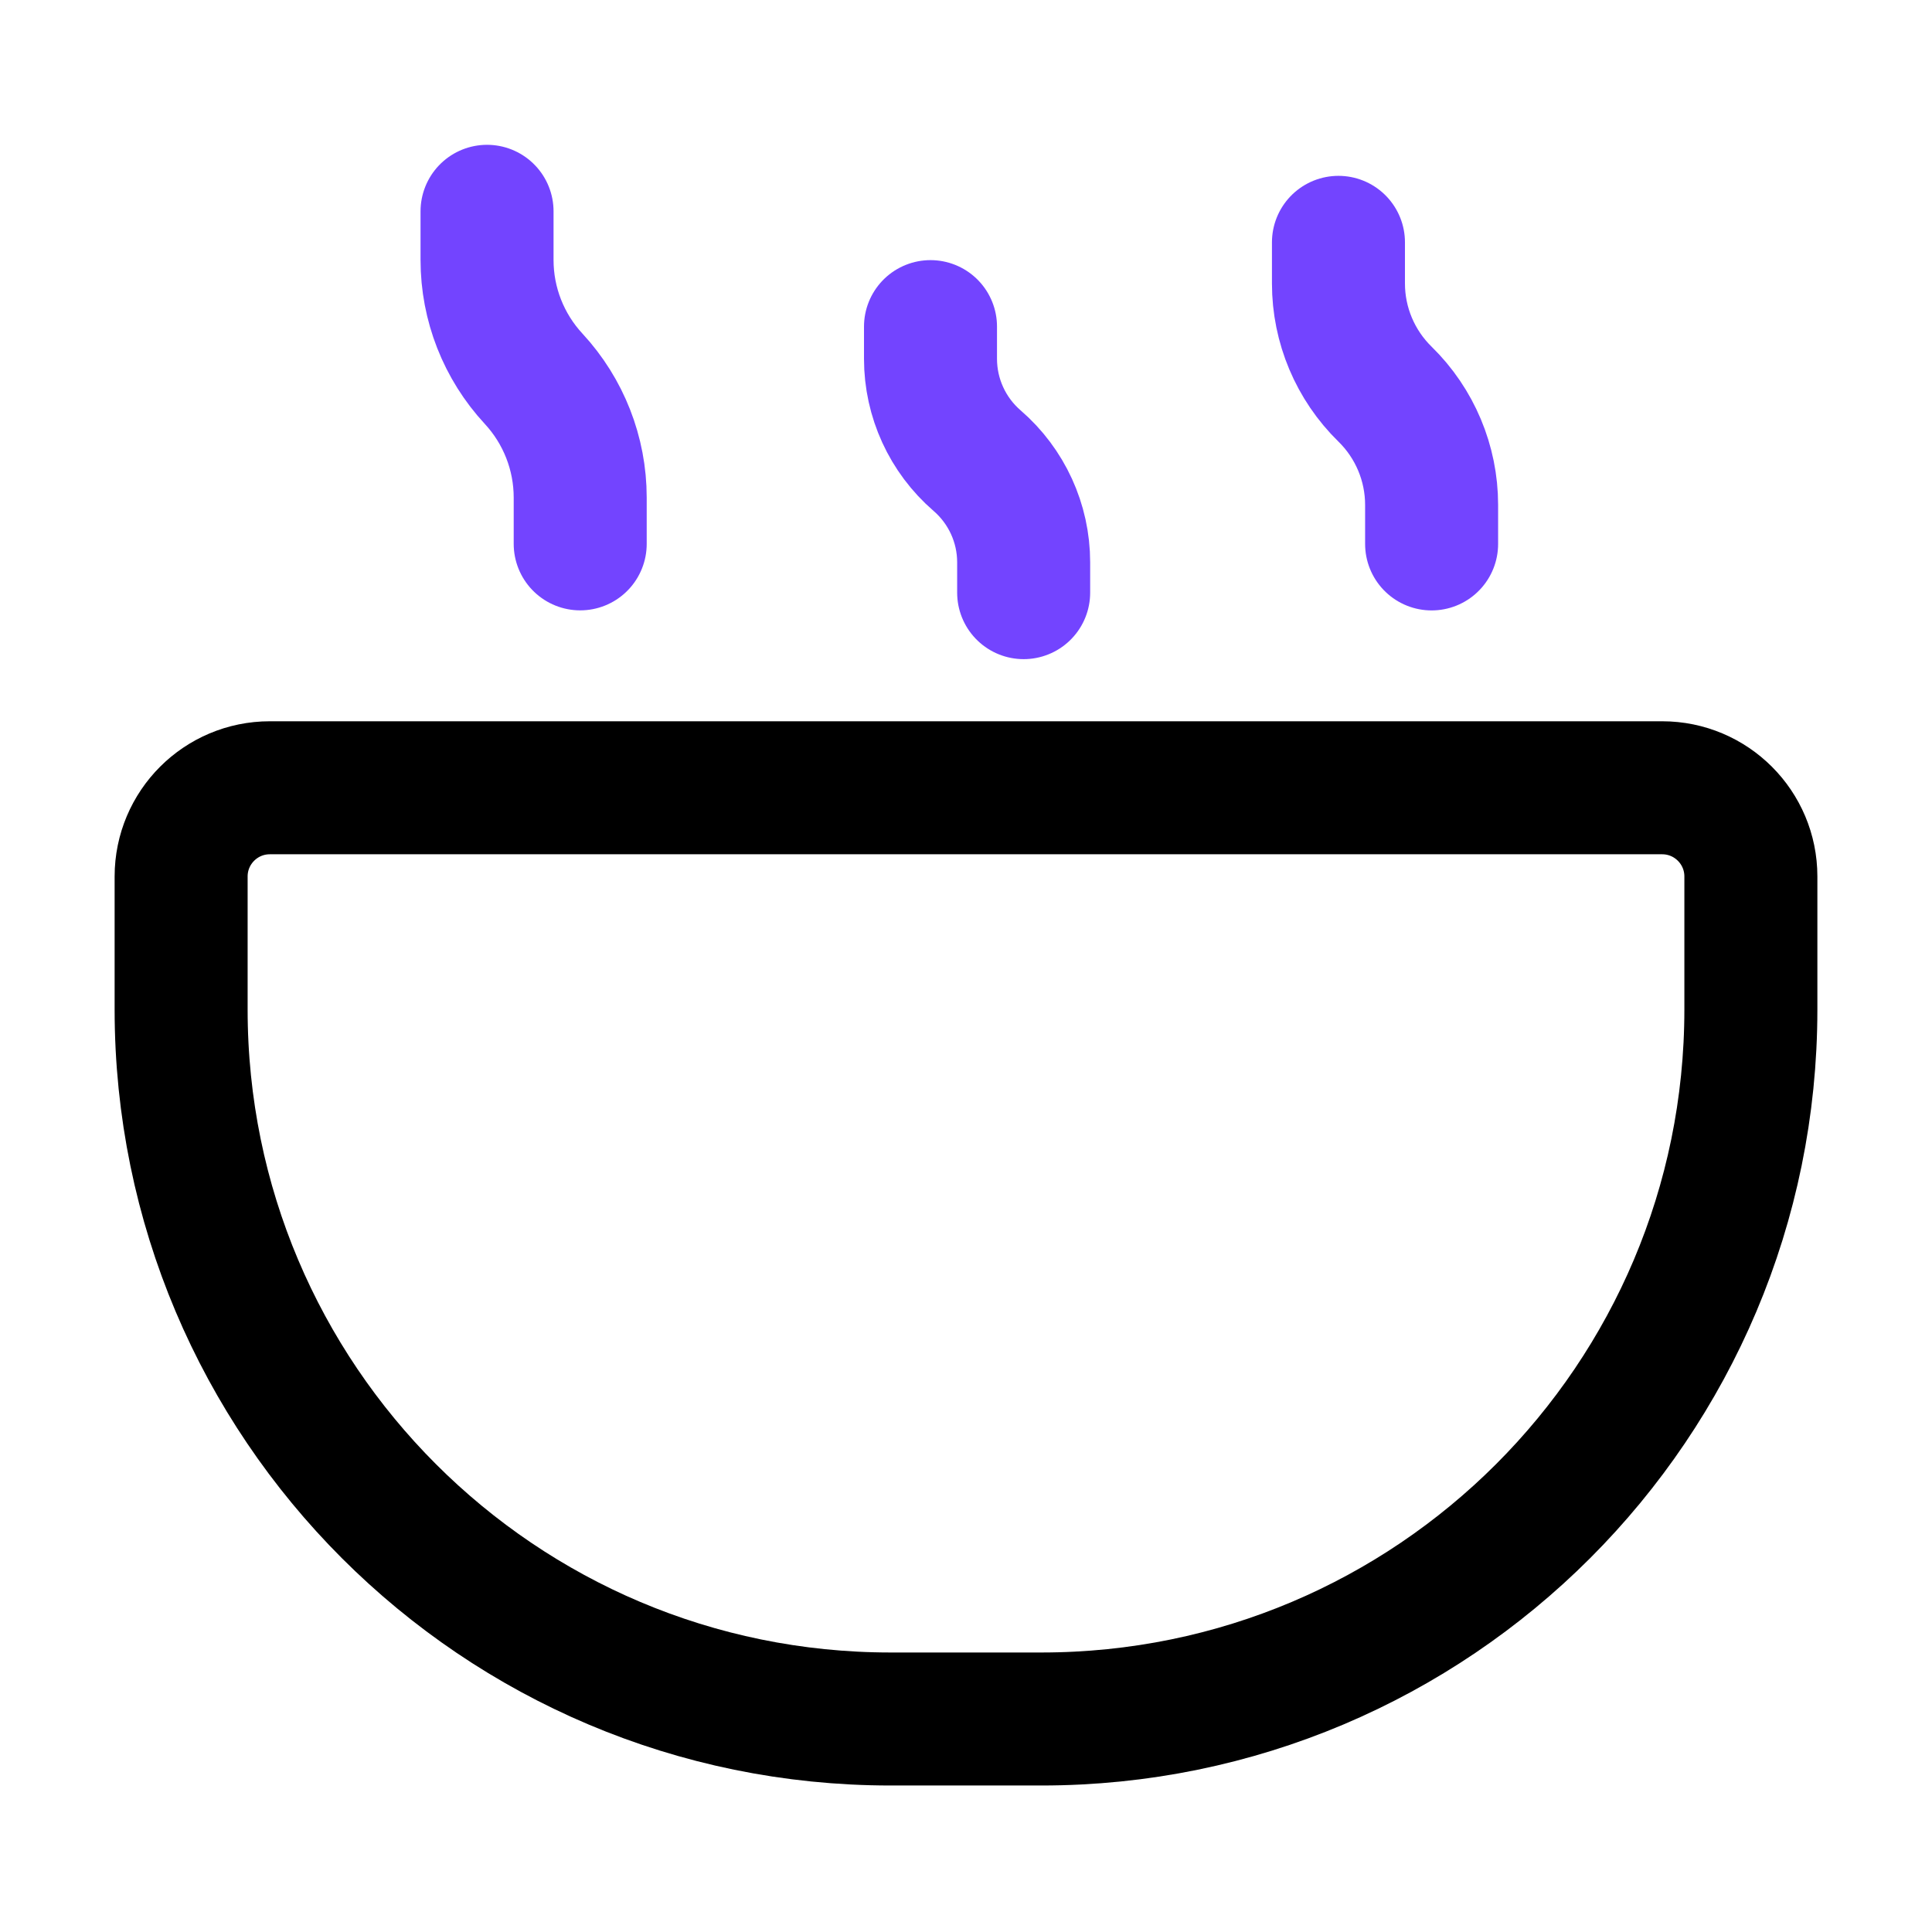
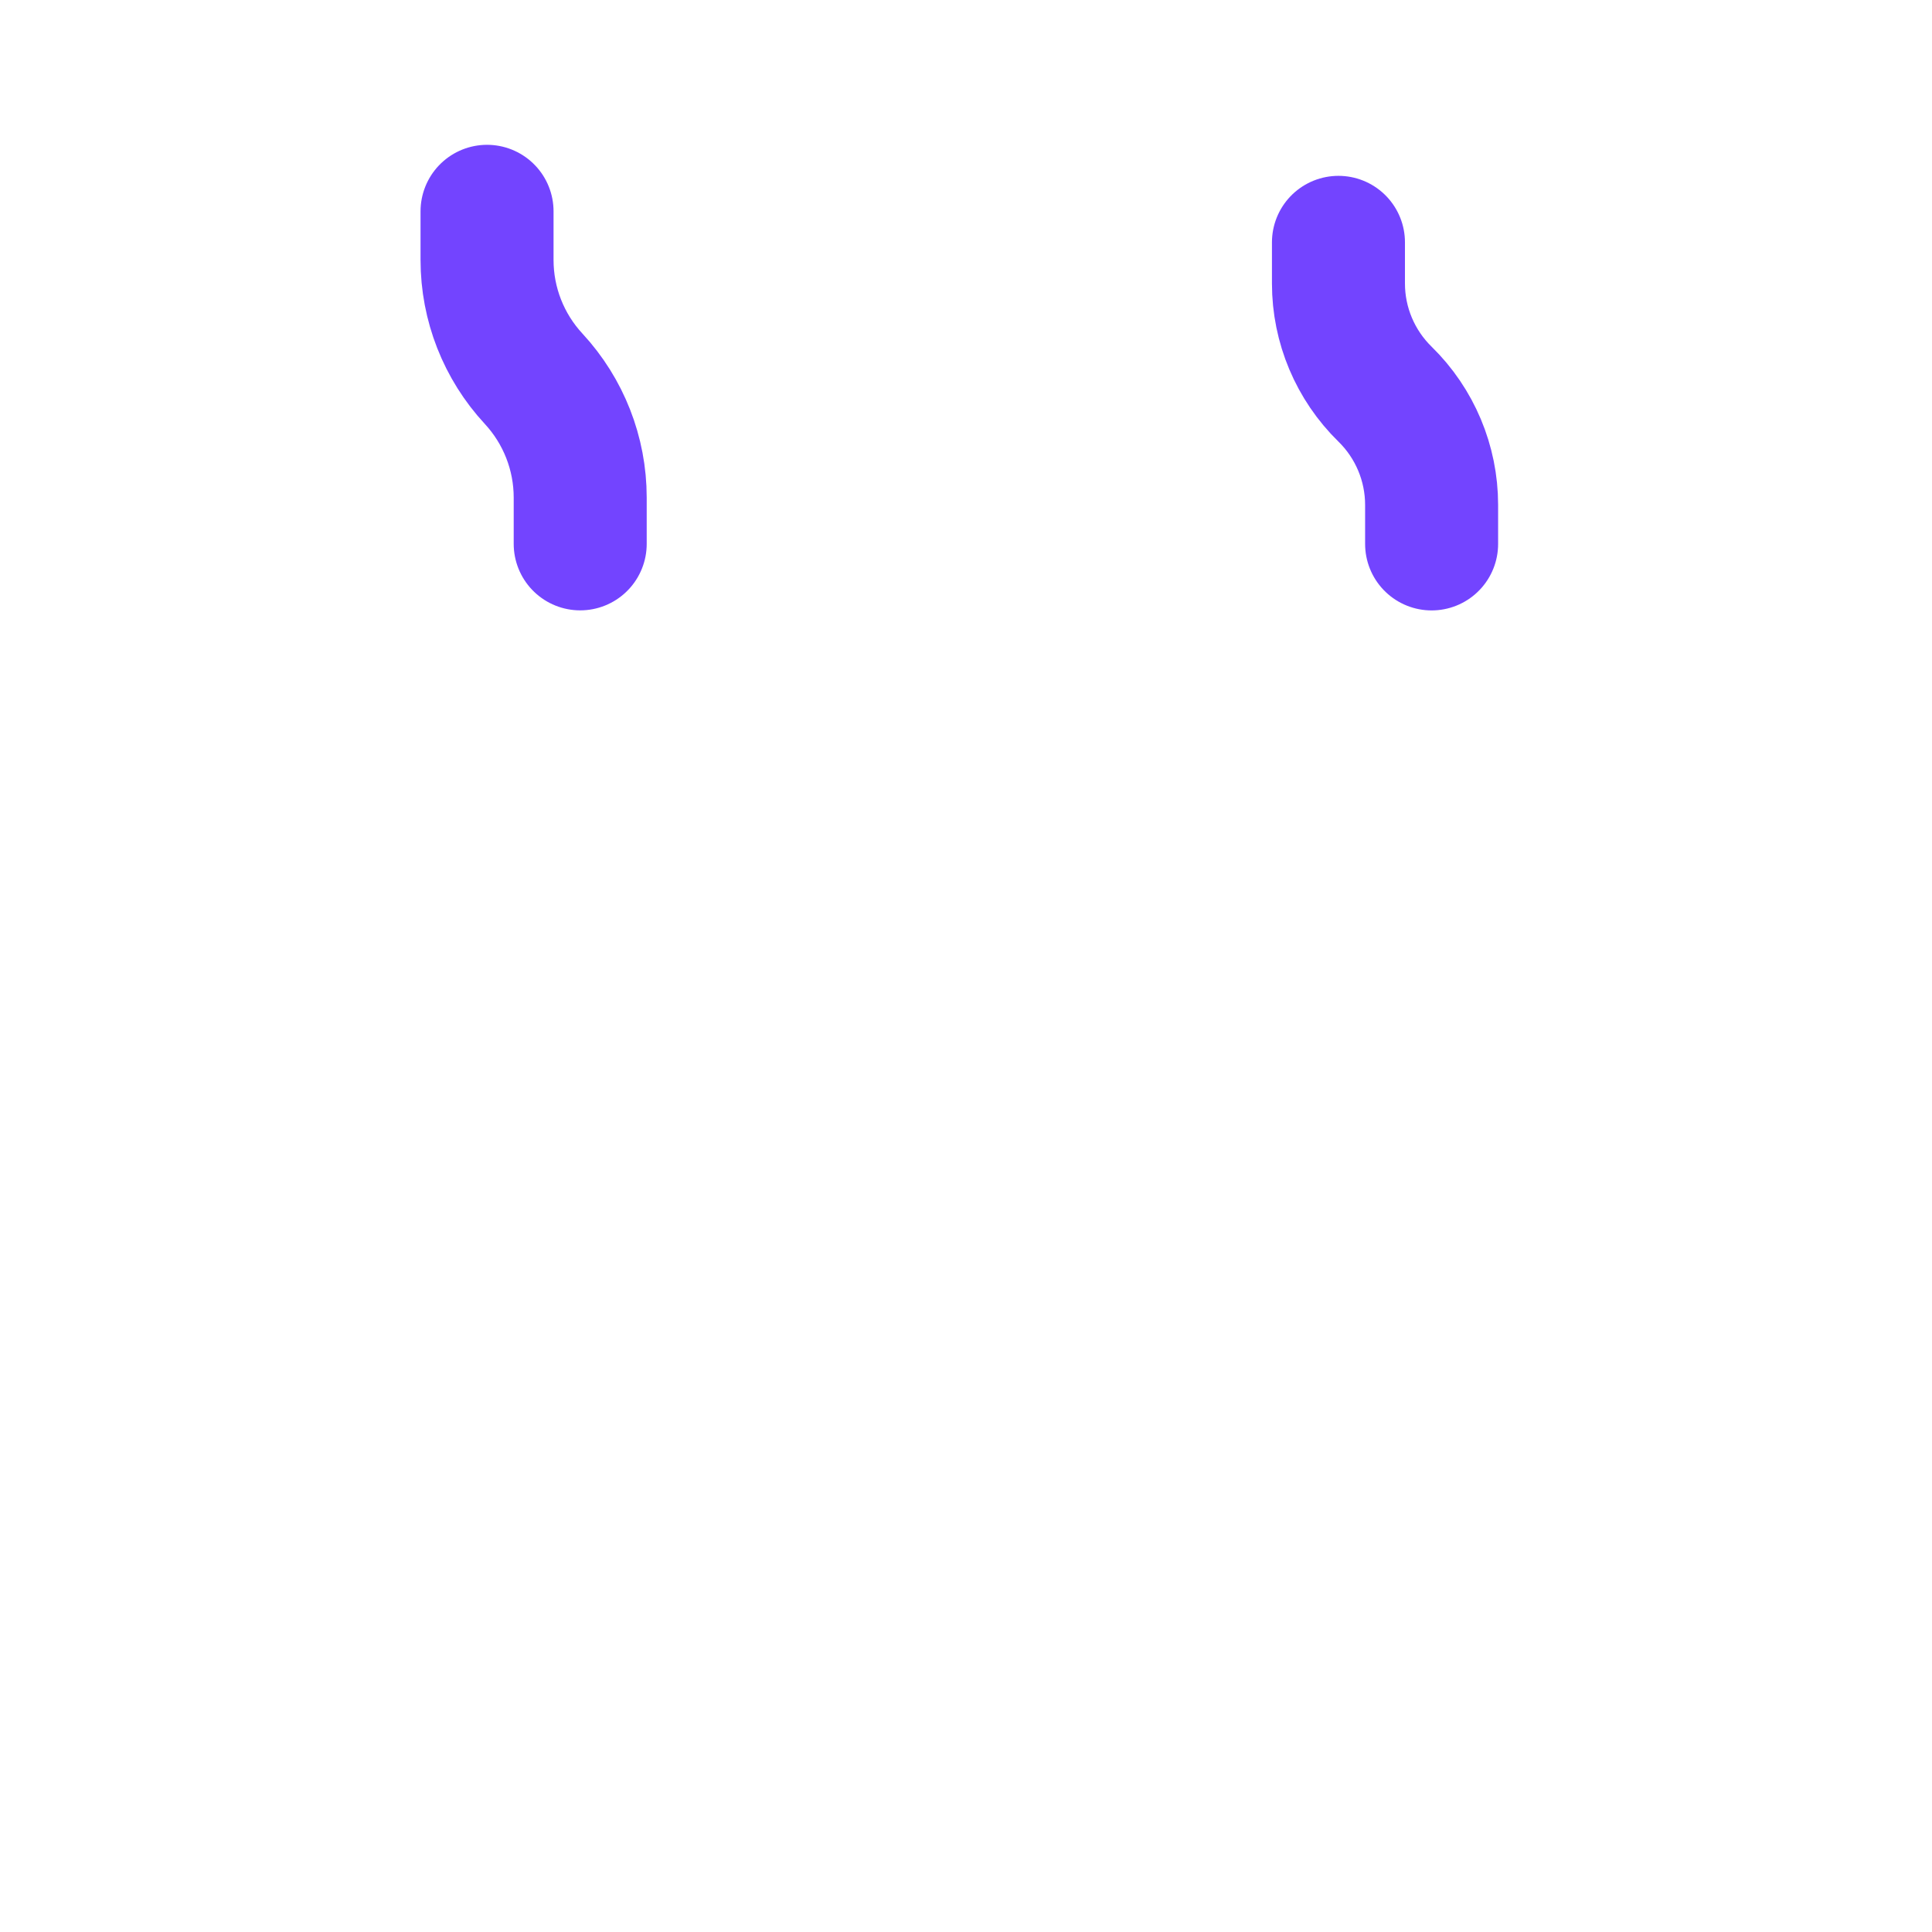
<svg xmlns="http://www.w3.org/2000/svg" width="32" height="32" viewBox="0 0 32 32" fill="none">
-   <path d="M3 14.517C3 13.706 3.658 13.048 4.469 13.048H27.531C28.342 13.048 29 13.706 29 14.517V16.72C29 23.21 23.739 28.472 17.249 28.472H14.751C8.261 28.472 3 23.21 3 16.72V14.517Z" stroke="black" stroke-width="2.203" />
  <path d="M8.067 3.5V4.307C8.067 5.037 8.343 5.739 8.839 6.274V6.274C9.334 6.809 9.61 7.511 9.61 8.241V9.008" stroke="#7344FF" stroke-width="2.203" stroke-linecap="round" />
  <path d="M22.169 4.014V4.696C22.169 5.386 22.448 6.047 22.941 6.529V6.529C23.434 7.012 23.712 7.673 23.712 8.363V9.009" stroke="#7344FF" stroke-width="2.203" stroke-linecap="round" />
-   <path d="M15.412 5.41V5.944C15.412 6.591 15.694 7.206 16.183 7.629V7.629C16.673 8.052 16.955 8.667 16.955 9.313V9.816" stroke="#7344FF" stroke-width="2.203" stroke-linecap="round" />
</svg>